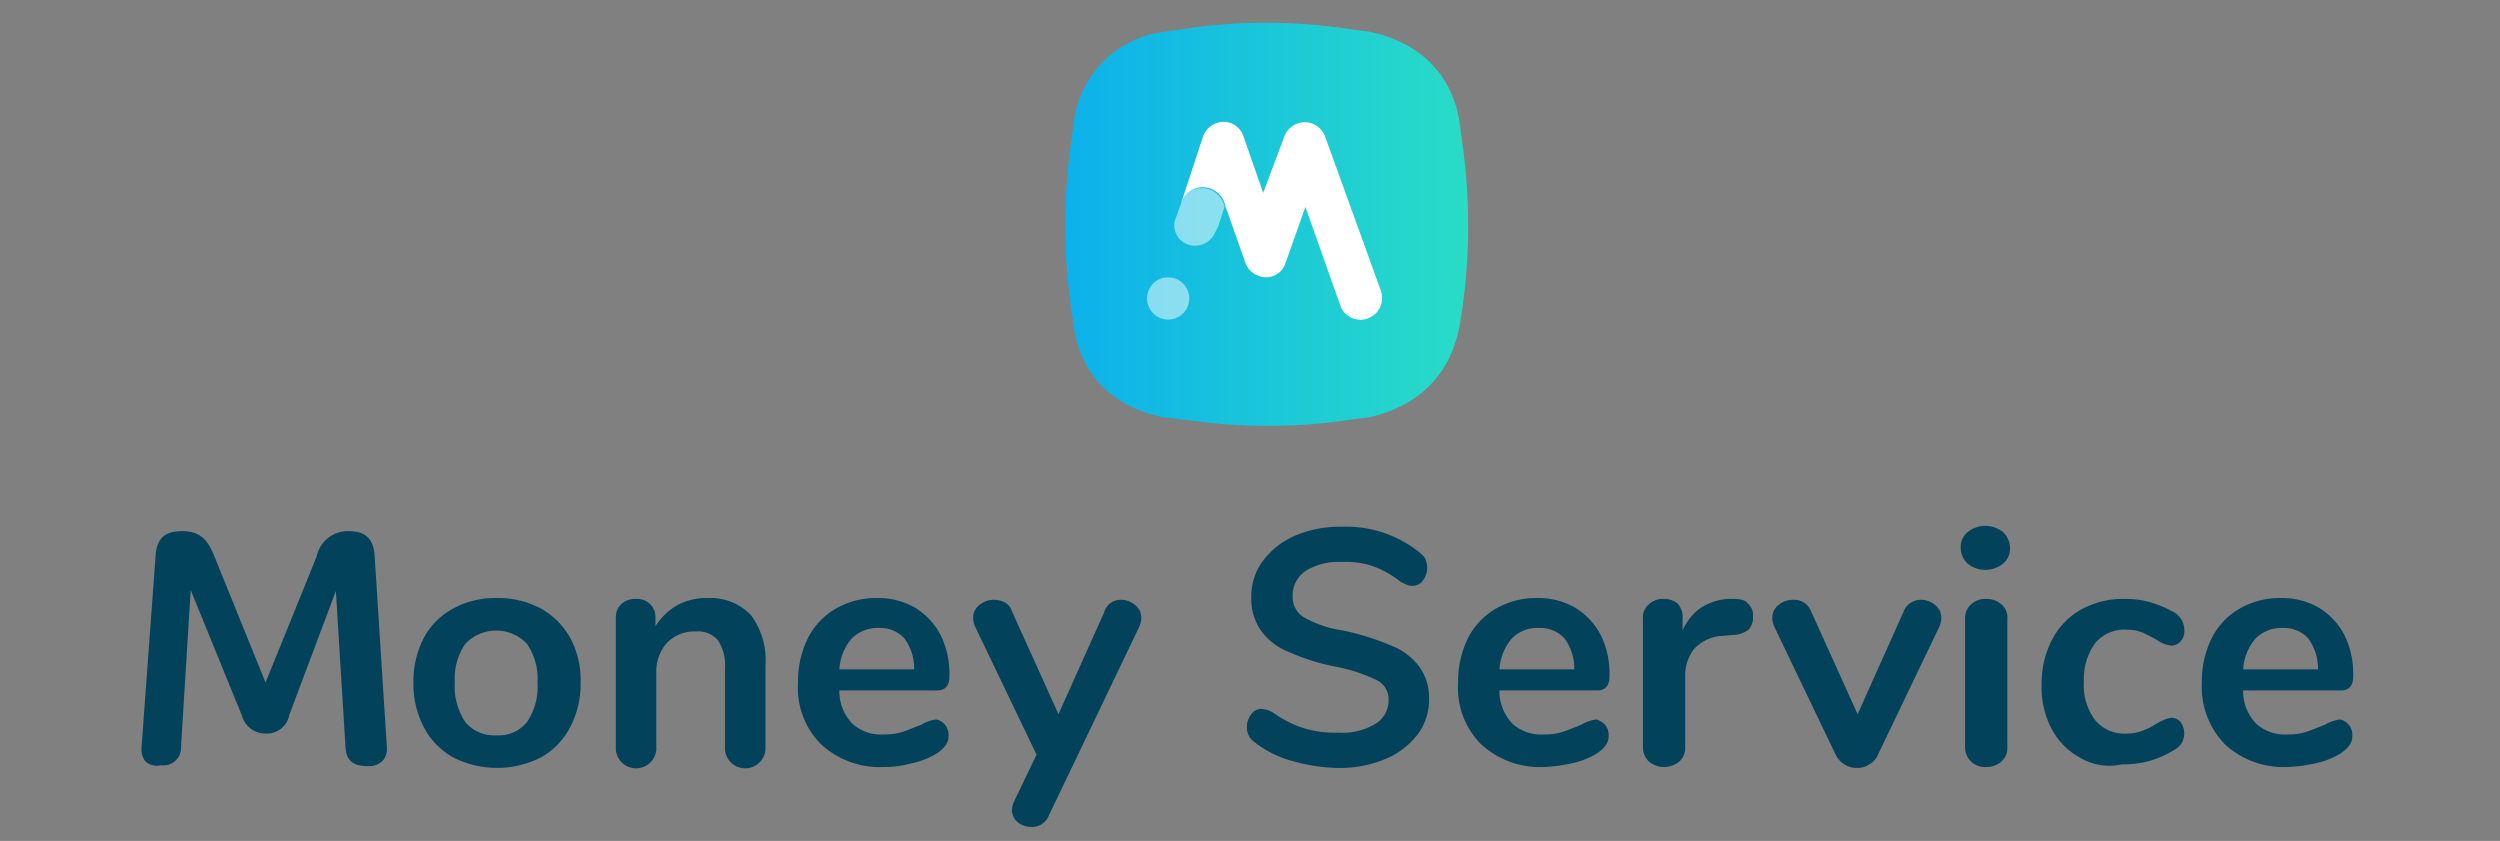
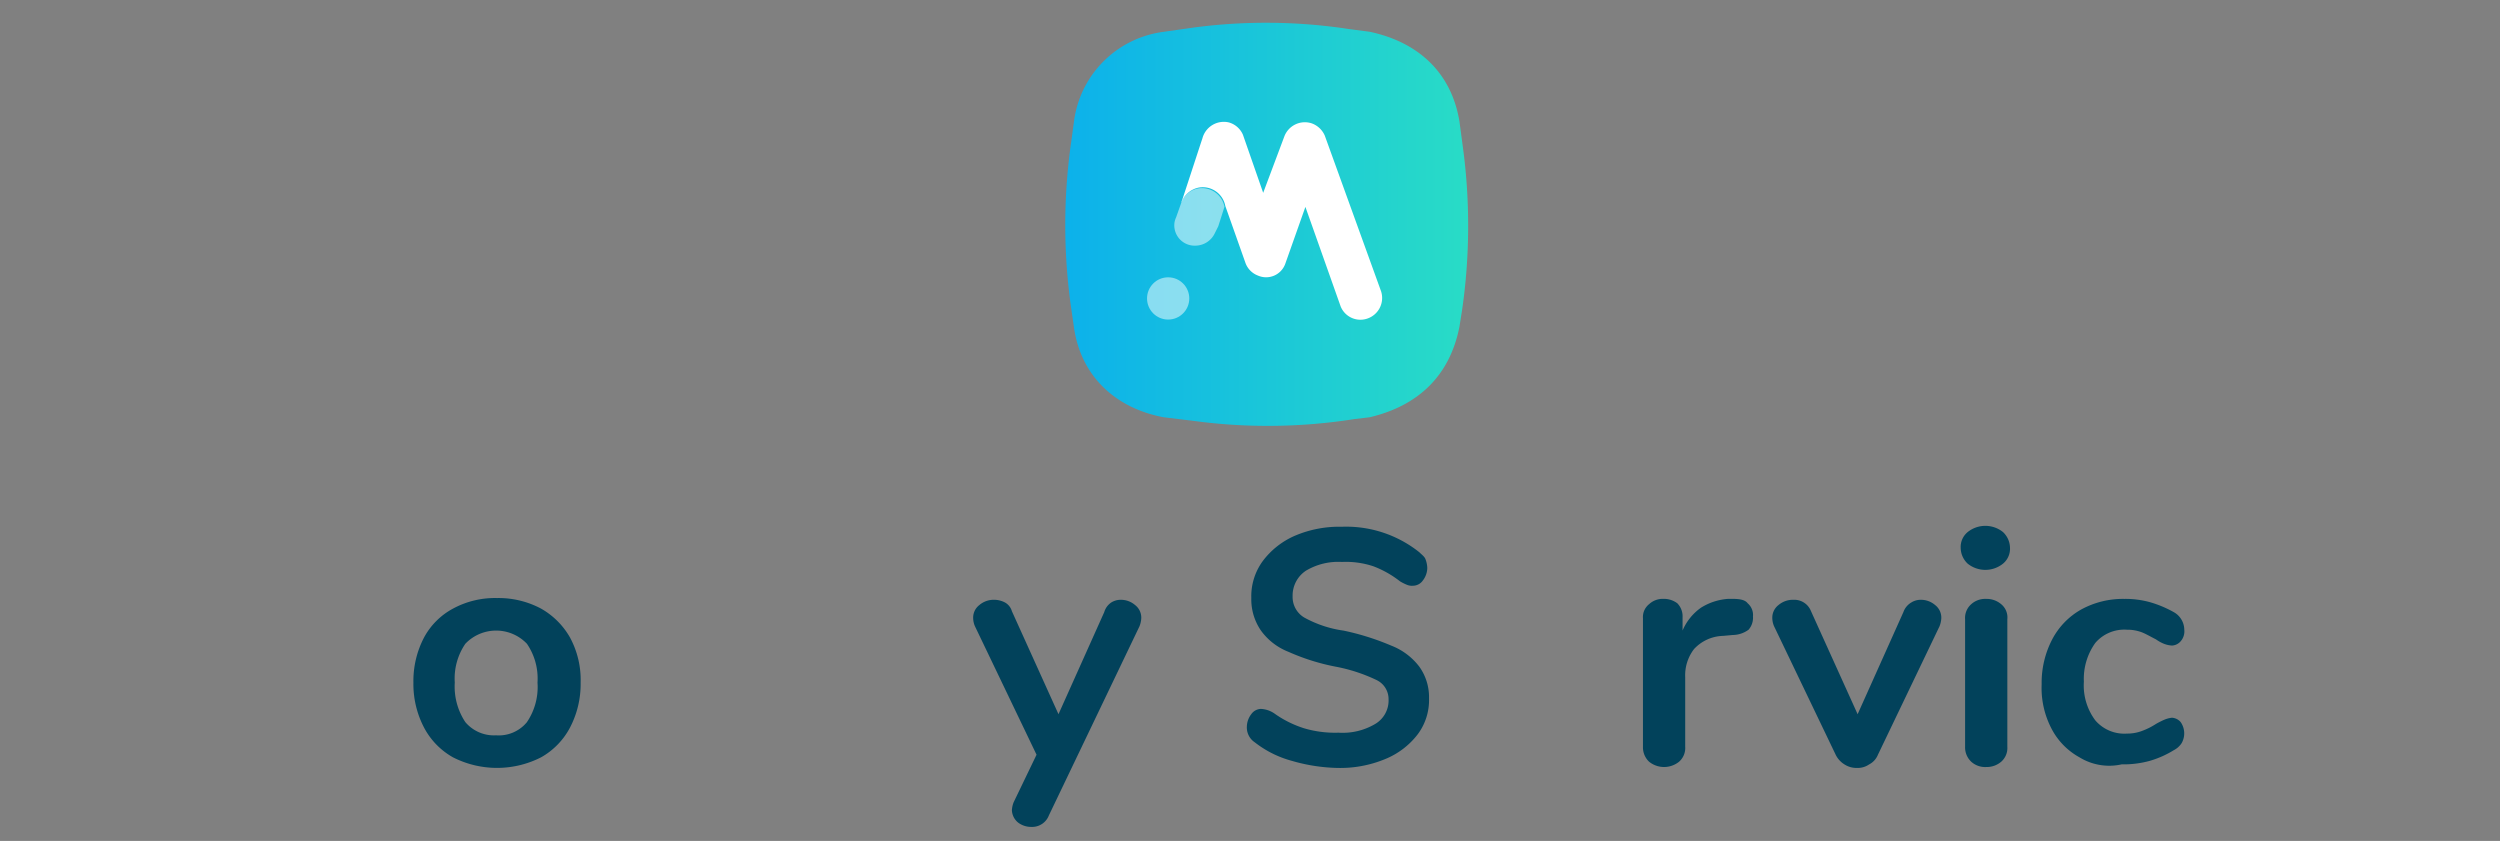
<svg xmlns="http://www.w3.org/2000/svg" width="220" height="74" viewBox="0 0 220 74">
  <rect x="0" y="0" width="220" height="74" fill="#808080" stroke="none" />
  <defs>
    <linearGradient id="linear-gradient" y1="16.215" x2="1" y2="16.215" gradientUnits="objectBoundingBox">
      <stop offset="0" stop-color="#0cb1eb" />
      <stop offset="1" stop-color="#29dcc6" />
    </linearGradient>
    <clipPath id="clip-Money-service">
      <rect width="220" height="74" />
    </clipPath>
  </defs>
  <g id="Money-service" clip-path="url(#clip-Money-service)">
    <g id="money-service-logo" transform="translate(-35.902 42.927)">
      <path id="Path_225" data-name="Path 225" d="M26.8,34.792l-1.317.155a48.829,48.829,0,0,1-14.251.155l-2.556-.31c-4.182-.775-7.28-3.563-7.9-7.9l-.31-2.169A51.665,51.665,0,0,1,.545,10.472l.232-1.7a9.124,9.124,0,0,1,7.9-7.9l2.169-.31A48.281,48.281,0,0,1,25.02.636L26.8.868c4.337.929,7.2,3.64,7.9,7.9l.31,2.324a51.665,51.665,0,0,1-.077,14.251L34.7,26.815C33.849,31.152,31.061,33.785,26.8,34.792Z" transform="translate(129.635 -41)" fill="url(#linear-gradient)" />
-       <path id="Path_226" data-name="Path 226" d="M77.125,11.846C77.047,10.22,76.273,9.6,74.8,9.6a2.81,2.81,0,0,0-2.788,2.246L67.521,22.922,63.028,11.846C62.409,10.22,61.634,9.6,60.163,9.6c-1.781,0-2.246.929-2.324,2.246L56.6,28.731a1.778,1.778,0,0,0,.31,1.084A1.461,1.461,0,0,0,58.3,30.2a1.553,1.553,0,0,0,1.781-1.626l.852-13.786,4.492,11a2.142,2.142,0,0,0,2.091,1.626,2.006,2.006,0,0,0,2.091-1.626l4.1-10.921.852,13.786c.077,1.084.62,1.626,1.936,1.626a1.7,1.7,0,0,0,1.394-.542,1.639,1.639,0,0,0,.31-1.084Z" transform="translate(-8.25 -5.787)" fill="#02425b" />
      <g id="Group_629" data-name="Group 629" transform="translate(136.841 -32.203)">
        <g id="Group_628" data-name="Group 628">
          <g id="Group_627" data-name="Group 627">
            <circle id="Ellipse_30" data-name="Ellipse 30" cx="1.859" cy="1.859" r="1.859" transform="translate(0 13.68)" fill="#fff" opacity="0.5" />
            <path id="Path_227" data-name="Path 227" d="M14.9,13.245l.155-.465h0a1.949,1.949,0,0,1,2.324-1.394,1.917,1.917,0,0,1,1.239,1.084L20.4,17.582l1.859-4.957a1.934,1.934,0,0,1,2.4-1.162,1.985,1.985,0,0,1,1.162,1.084h0l4.957,13.709a1.913,1.913,0,0,1-1.239,2.4,1.874,1.874,0,0,1-2.324-1.084h0l-3.1-8.752h0l-1.781,5.034h0a1.791,1.791,0,0,1-2.4,1.007,1.867,1.867,0,0,1-1.084-1.084l-1.781-5.034h0a2.022,2.022,0,0,0-2.324-1.626A2.063,2.063,0,0,0,13.2,18.434Z" transform="translate(-10.179 -11.337)" fill="#fff" />
          </g>
          <path id="Path_228" data-name="Path 228" d="M16.815,20.52a2.022,2.022,0,0,0-2.324-1.626,2.051,2.051,0,0,0-1.472,1.162v.077l-.465,1.317a1.6,1.6,0,0,0-.155.62,1.79,1.79,0,0,0,1.859,1.859,1.9,1.9,0,0,0,1.7-1.084l.155-.31.155-.31.542-1.7Z" transform="translate(-9.999 -13.036)" fill="#fff" opacity="0.5" />
        </g>
      </g>
      <g id="Group_630" data-name="Group 630" transform="translate(72.282 3.349)">
        <path id="Path_229" data-name="Path 229" d="M90.985,31.219a6.445,6.445,0,0,1-2.556-2.633,8.262,8.262,0,0,1-.929-3.95,8.262,8.262,0,0,1,.929-3.95,6.25,6.25,0,0,1,2.556-2.556,7.746,7.746,0,0,1,3.873-.929,7.955,7.955,0,0,1,3.873.929,6.75,6.75,0,0,1,2.556,2.556,7.844,7.844,0,0,1,.929,3.95,8.262,8.262,0,0,1-.929,3.95,6.445,6.445,0,0,1-2.556,2.633,8.533,8.533,0,0,1-7.745,0Zm6.506-3.1a5.506,5.506,0,0,0,.929-3.485,5.412,5.412,0,0,0-.929-3.408,3.743,3.743,0,0,0-5.422,0,5.412,5.412,0,0,0-.929,3.408,5.658,5.658,0,0,0,.929,3.485,3.3,3.3,0,0,0,2.711,1.162A3.2,3.2,0,0,0,97.491,28.121Z" transform="translate(-87.5 -10.849)" fill="#02425b" />
-         <path id="Path_230" data-name="Path 230" d="M122.428,18.749a6.669,6.669,0,0,1,1.239,4.415v7.126a1.785,1.785,0,1,1-3.563,0V23.319a3.883,3.883,0,0,0-.62-2.4,2.258,2.258,0,0,0-1.936-.775,3.328,3.328,0,0,0-2.556,1.007,3.772,3.772,0,0,0-.929,2.633v6.506a1.785,1.785,0,1,1-3.563,0V18.981a1.635,1.635,0,0,1,.465-1.239,1.822,1.822,0,0,1,1.317-.465,1.635,1.635,0,0,1,1.239.465,1.576,1.576,0,0,1,.465,1.162v.775a5.564,5.564,0,0,1,1.936-1.859,5.484,5.484,0,0,1,2.788-.62A4.876,4.876,0,0,1,122.428,18.749Z" transform="translate(-92.686 -10.849)" fill="#02425b" />
-         <path id="Path_231" data-name="Path 231" d="M144.134,28.353a1.428,1.428,0,0,1,.31,1.007c0,.62-.387,1.084-1.084,1.549a7.115,7.115,0,0,1-2.246.852,8.89,8.89,0,0,1-2.4.31,7.619,7.619,0,0,1-5.5-2.014,7.016,7.016,0,0,1-2.014-5.422,8.648,8.648,0,0,1,.852-3.873,6.272,6.272,0,0,1,2.478-2.633,7.071,7.071,0,0,1,3.64-.929,6.441,6.441,0,0,1,3.33.852,6.113,6.113,0,0,1,2.246,2.4,7.651,7.651,0,0,1,.775,3.64c0,.852-.387,1.239-1.084,1.239h-8.6A4.129,4.129,0,0,0,136,28.276a3.787,3.787,0,0,0,2.788.929,5.149,5.149,0,0,0,1.626-.232c.465-.155,1.007-.387,1.626-.62a3.322,3.322,0,0,1,1.317-.465A1.317,1.317,0,0,1,144.134,28.353Zm-8.21-7.59a4.578,4.578,0,0,0-1.084,2.711h6.583a4.514,4.514,0,0,0-.852-2.711,2.865,2.865,0,0,0-2.246-.929A3.209,3.209,0,0,0,135.925,20.763Z" transform="translate(-97.354 -10.849)" fill="#02425b" />
        <path id="Path_232" data-name="Path 232" d="M163.26,17.632a1.561,1.561,0,0,1,.852-.232,1.9,1.9,0,0,1,1.239.465,1.394,1.394,0,0,1,.542,1.162,2.261,2.261,0,0,1-.155.7l-7.978,16.652a1.579,1.579,0,0,1-1.549,1.007A1.9,1.9,0,0,1,155.05,37a1.479,1.479,0,0,1-.542-1.084,2.262,2.262,0,0,1,.155-.7l2.014-4.182-5.422-11.308a1.85,1.85,0,0,1-.155-.7,1.393,1.393,0,0,1,.542-1.162,1.954,1.954,0,0,1,1.317-.465,2.062,2.062,0,0,1,.929.232,1.278,1.278,0,0,1,.62.775l4.1,9.062,4.027-8.984A1.526,1.526,0,0,1,163.26,17.632Z" transform="translate(-101.841 -10.894)" fill="#02425b" />
        <path id="Path_233" data-name="Path 233" d="M186.15,29.7a9.154,9.154,0,0,1-3.253-1.626,1.564,1.564,0,0,1-.7-1.394,1.851,1.851,0,0,1,.387-1.084,1.07,1.07,0,0,1,.852-.465,2.3,2.3,0,0,1,1.162.387,9.324,9.324,0,0,0,2.633,1.317,9.508,9.508,0,0,0,3.021.387,5.62,5.62,0,0,0,3.253-.775,2.4,2.4,0,0,0,1.162-2.169,1.857,1.857,0,0,0-1.084-1.7,14.508,14.508,0,0,0-3.563-1.162A19.1,19.1,0,0,1,185.84,20.1a5.418,5.418,0,0,1-2.4-1.859,4.834,4.834,0,0,1-.852-2.866,5.243,5.243,0,0,1,1.007-3.253,7.023,7.023,0,0,1,2.866-2.246,9.953,9.953,0,0,1,4.1-.775,10.318,10.318,0,0,1,6.816,2.246c.232.232.465.387.542.62a2.291,2.291,0,0,1,.155.775,1.851,1.851,0,0,1-.387,1.084,1.07,1.07,0,0,1-.852.465,1.148,1.148,0,0,1-.542-.077,4.569,4.569,0,0,1-.62-.31,8.855,8.855,0,0,0-2.324-1.317,7.587,7.587,0,0,0-2.788-.387,5.515,5.515,0,0,0-3.176.775,2.624,2.624,0,0,0-1.162,2.246,2.1,2.1,0,0,0,1.007,1.859,10,10,0,0,0,3.485,1.162,22.411,22.411,0,0,1,4.182,1.317,5.67,5.67,0,0,1,2.478,1.859,4.592,4.592,0,0,1,.852,2.788,5.02,5.02,0,0,1-1.007,3.176,6.877,6.877,0,0,1-2.866,2.169,10.327,10.327,0,0,1-4.182.775A15.453,15.453,0,0,1,186.15,29.7Z" transform="translate(-108.853 -9.023)" fill="#02425b" />
-         <path id="Path_234" data-name="Path 234" d="M219.134,28.353a1.428,1.428,0,0,1,.31,1.007c0,.62-.387,1.084-1.084,1.549a7.115,7.115,0,0,1-2.246.852,13.608,13.608,0,0,1-2.4.31,7.619,7.619,0,0,1-5.5-2.014,7.016,7.016,0,0,1-2.014-5.422,8.648,8.648,0,0,1,.852-3.873,6.272,6.272,0,0,1,2.478-2.633,7.071,7.071,0,0,1,3.64-.929,6.441,6.441,0,0,1,3.33.852,6.113,6.113,0,0,1,2.246,2.4,7.651,7.651,0,0,1,.775,3.64c0,.852-.387,1.239-1.084,1.239h-8.6A4.129,4.129,0,0,0,211,28.276a3.787,3.787,0,0,0,2.788.929,5.149,5.149,0,0,0,1.626-.232c.465-.155,1.007-.387,1.626-.62a3.322,3.322,0,0,1,1.317-.465A1.607,1.607,0,0,1,219.134,28.353Zm-8.21-7.59a4.578,4.578,0,0,0-1.084,2.711h6.583a4.514,4.514,0,0,0-.852-2.711,2.865,2.865,0,0,0-2.246-.929A3.093,3.093,0,0,0,210.925,20.763Z" transform="translate(-114.265 -10.849)" fill="#02425b" />
        <path id="Path_235" data-name="Path 235" d="M236.417,17.687a1.359,1.359,0,0,1,.465,1.162,1.6,1.6,0,0,1-.387,1.162,2.411,2.411,0,0,1-1.394.465l-.852.077a3.617,3.617,0,0,0-2.556,1.162,3.794,3.794,0,0,0-.775,2.478v6.119a1.6,1.6,0,0,1-.542,1.317,2.1,2.1,0,0,1-2.633,0,1.735,1.735,0,0,1-.542-1.317V19a1.444,1.444,0,0,1,.542-1.239,1.759,1.759,0,0,1,1.239-.465,1.971,1.971,0,0,1,1.239.387,1.635,1.635,0,0,1,.465,1.239v1.162a4.7,4.7,0,0,1,1.626-2.014,5.176,5.176,0,0,1,2.4-.775h.387C235.72,17.3,236.184,17.377,236.417,17.687Z" transform="translate(-119 -10.872)" fill="#02425b" />
        <path id="Path_236" data-name="Path 236" d="M254.137,17.632a1.561,1.561,0,0,1,.852-.232,1.9,1.9,0,0,1,1.239.465,1.394,1.394,0,0,1,.542,1.162,2.261,2.261,0,0,1-.155.7l-5.422,11.308a1.651,1.651,0,0,1-.775.852,1.778,1.778,0,0,1-1.084.31,1.936,1.936,0,0,1-1.084-.31,2.061,2.061,0,0,1-.775-.852l-5.422-11.308a1.849,1.849,0,0,1-.155-.7,1.394,1.394,0,0,1,.542-1.162,1.954,1.954,0,0,1,1.317-.465,1.579,1.579,0,0,1,1.549,1.007l4.1,9.062,4.027-8.984A1.6,1.6,0,0,1,254.137,17.632Z" transform="translate(-122.315 -10.894)" fill="#02425b" />
        <path id="Path_237" data-name="Path 237" d="M263.92,12.33a1.939,1.939,0,0,1-.62-1.394,1.7,1.7,0,0,1,.62-1.394,2.484,2.484,0,0,1,3.1,0,1.939,1.939,0,0,1,.62,1.394,1.7,1.7,0,0,1-.62,1.394,2.484,2.484,0,0,1-3.1,0Zm.31,17.427a1.735,1.735,0,0,1-.542-1.317V17.21a1.6,1.6,0,0,1,.542-1.317,1.822,1.822,0,0,1,1.317-.465,1.954,1.954,0,0,1,1.317.465,1.5,1.5,0,0,1,.542,1.317V28.44a1.6,1.6,0,0,1-.542,1.317,1.954,1.954,0,0,1-1.317.465A1.822,1.822,0,0,1,264.229,29.757Z" transform="translate(-127.14 -9)" fill="#02425b" />
        <path id="Path_238" data-name="Path 238" d="M275.83,31.241a6.061,6.061,0,0,1-2.478-2.556,7.727,7.727,0,0,1-.852-3.873,8.262,8.262,0,0,1,.929-3.95,6.445,6.445,0,0,1,2.556-2.633,7.654,7.654,0,0,1,3.8-.929,8,8,0,0,1,2.324.31,9.836,9.836,0,0,1,2.014.852,1.79,1.79,0,0,1,.929,1.549,1.314,1.314,0,0,1-.31,1.007,1.075,1.075,0,0,1-.775.387,2.261,2.261,0,0,1-.7-.155,3.139,3.139,0,0,1-.7-.387c-.465-.232-.852-.465-1.239-.62a3.618,3.618,0,0,0-1.317-.232,3.356,3.356,0,0,0-2.788,1.162,5.41,5.41,0,0,0-1.007,3.408,5.112,5.112,0,0,0,1.007,3.408,3.356,3.356,0,0,0,2.788,1.162,3.618,3.618,0,0,0,1.317-.232,6.143,6.143,0,0,0,1.239-.62,7.167,7.167,0,0,1,.774-.387,2.4,2.4,0,0,1,.62-.155,1.075,1.075,0,0,1,.775.387A1.738,1.738,0,0,1,284.815,30a1.829,1.829,0,0,1-.7.62,8.571,8.571,0,0,1-2.091.929,8.7,8.7,0,0,1-2.478.31A5,5,0,0,1,275.83,31.241Z" transform="translate(-129.215 -10.872)" fill="#02425b" />
-         <path id="Path_239" data-name="Path 239" d="M303.634,28.353a1.428,1.428,0,0,1,.31,1.007c0,.62-.387,1.084-1.084,1.549a7.115,7.115,0,0,1-2.246.852,13.608,13.608,0,0,1-2.4.31,7.619,7.619,0,0,1-5.5-2.014,7.306,7.306,0,0,1-2.014-5.422,8.648,8.648,0,0,1,.852-3.873,6.271,6.271,0,0,1,2.478-2.633,7.071,7.071,0,0,1,3.64-.929,6.441,6.441,0,0,1,3.33.852,6.114,6.114,0,0,1,2.246,2.4,7.652,7.652,0,0,1,.774,3.64c0,.852-.387,1.239-1.084,1.239h-8.6a4.129,4.129,0,0,0,1.162,2.943,3.787,3.787,0,0,0,2.788.929,5.149,5.149,0,0,0,1.626-.232c.465-.155,1.007-.387,1.626-.62a3.322,3.322,0,0,1,1.317-.465A1.317,1.317,0,0,1,303.634,28.353Zm-8.21-7.59a4.577,4.577,0,0,0-1.084,2.711h6.583a4.514,4.514,0,0,0-.852-2.711,2.865,2.865,0,0,0-2.246-.929A3.209,3.209,0,0,0,295.425,20.763Z" transform="translate(-133.319 -10.849)" fill="#02425b" />
      </g>
    </g>
  </g>
</svg>